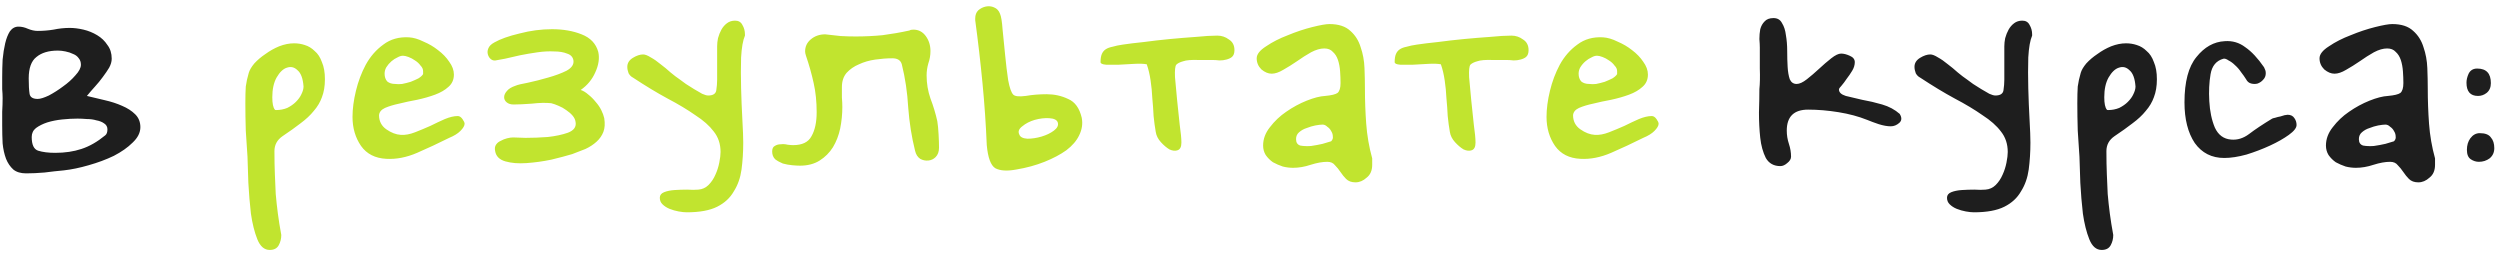
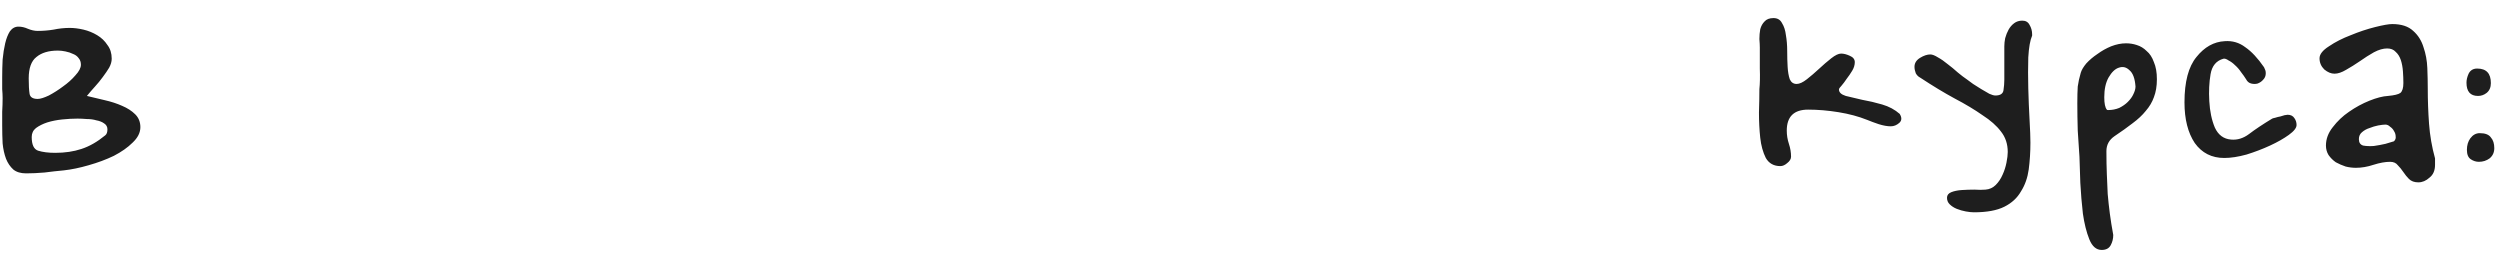
<svg xmlns="http://www.w3.org/2000/svg" width="374" height="38" viewBox="0 0 374 38" fill="none">
  <path d="M13 14.352C13.853 14.565 14.749 14.779 15.688 14.992C16.627 15.205 17.48 15.483 18.248 15.824C19.059 16.165 19.72 16.592 20.232 17.104C20.744 17.616 21 18.256 21 19.024C21 19.835 20.616 20.603 19.848 21.328C19.123 22.053 18.184 22.715 17.032 23.312C15.88 23.867 14.621 24.336 13.256 24.72C11.933 25.104 10.696 25.36 9.544 25.488C8.605 25.573 7.645 25.68 6.664 25.808C5.683 25.893 4.765 25.936 3.912 25.936C3.101 25.936 2.461 25.744 1.992 25.36C1.523 24.933 1.16 24.4 0.904 23.76C0.648 23.077 0.477 22.309 0.392 21.456C0.349 20.603 0.328 19.707 0.328 18.768C0.328 18.085 0.328 17.403 0.328 16.72C0.371 15.995 0.392 15.312 0.392 14.672C0.392 14.288 0.371 13.84 0.328 13.328C0.328 12.773 0.328 12.176 0.328 11.536C0.328 10.683 0.349 9.808 0.392 8.912C0.477 8.016 0.605 7.205 0.776 6.48C0.947 5.755 1.181 5.157 1.48 4.688C1.821 4.219 2.248 3.984 2.76 3.984C3.229 3.984 3.699 4.091 4.168 4.304C4.68 4.517 5.171 4.624 5.64 4.624C6.451 4.624 7.24 4.56 8.008 4.432C8.819 4.261 9.629 4.176 10.44 4.176C11.08 4.176 11.763 4.261 12.488 4.432C13.213 4.603 13.896 4.88 14.536 5.264C15.176 5.648 15.688 6.139 16.072 6.736C16.499 7.291 16.712 7.973 16.712 8.784C16.712 9.211 16.584 9.659 16.328 10.128C16.072 10.555 15.752 11.024 15.368 11.536C15.027 12.005 14.643 12.475 14.216 12.944C13.789 13.413 13.384 13.883 13 14.352ZM15.752 20.24C15.965 20.069 16.072 19.771 16.072 19.344C16.072 18.96 15.901 18.661 15.56 18.448C15.261 18.235 14.877 18.085 14.408 18C13.981 17.872 13.512 17.808 13 17.808C12.488 17.765 12.019 17.744 11.592 17.744C10.867 17.744 10.099 17.787 9.288 17.872C8.477 17.957 7.731 18.107 7.048 18.32C6.408 18.533 5.853 18.811 5.384 19.152C4.957 19.493 4.744 19.941 4.744 20.496C4.744 21.648 5.064 22.331 5.704 22.544C6.387 22.757 7.24 22.864 8.264 22.864C9.715 22.864 11.016 22.672 12.168 22.288C13.363 21.904 14.557 21.221 15.752 20.24ZM4.296 11.728C4.296 12.709 4.339 13.477 4.424 14.032C4.509 14.544 4.915 14.8 5.64 14.8C6.024 14.8 6.579 14.629 7.304 14.288C8.029 13.904 8.733 13.456 9.416 12.944C10.141 12.432 10.76 11.877 11.272 11.28C11.827 10.683 12.104 10.149 12.104 9.68C12.104 9.296 11.997 8.976 11.784 8.72C11.571 8.421 11.293 8.208 10.952 8.08C10.611 7.909 10.227 7.781 9.8 7.696C9.416 7.611 9.032 7.568 8.648 7.568C7.283 7.568 6.216 7.888 5.448 8.528C4.68 9.125 4.296 10.192 4.296 11.728ZM263.269 7.12C263.269 6.779 263.247 6.352 263.205 5.84C263.205 5.328 263.247 4.837 263.333 4.368C263.461 3.899 263.674 3.515 263.973 3.216C264.271 2.875 264.719 2.704 265.317 2.704C265.914 2.704 266.341 2.96 266.597 3.472C266.895 3.941 267.087 4.539 267.173 5.264C267.301 5.989 267.365 6.779 267.365 7.632C267.365 8.485 267.386 9.275 267.429 10C267.471 10.725 267.578 11.344 267.749 11.856C267.962 12.325 268.303 12.56 268.773 12.56C269.199 12.56 269.711 12.325 270.309 11.856C270.906 11.387 271.503 10.875 272.101 10.32C272.741 9.723 273.359 9.189 273.957 8.72C274.554 8.251 275.045 8.016 275.429 8.016C275.813 8.016 276.239 8.123 276.708 8.336C277.221 8.549 277.477 8.869 277.477 9.296C277.477 9.723 277.349 10.149 277.093 10.576C276.837 11.003 276.559 11.408 276.26 11.792C276.005 12.176 275.749 12.517 275.493 12.816C275.237 13.072 275.109 13.264 275.109 13.392C275.109 13.819 275.45 14.139 276.133 14.352C276.815 14.523 277.626 14.715 278.565 14.928C279.546 15.099 280.549 15.333 281.573 15.632C282.597 15.931 283.471 16.4 284.197 17.04C284.538 17.595 284.517 18.043 284.133 18.384C283.749 18.725 283.322 18.896 282.853 18.896C282.341 18.896 281.743 18.789 281.061 18.576C280.421 18.363 279.845 18.149 279.333 17.936C278.053 17.424 276.623 17.04 275.045 16.784C273.466 16.528 271.951 16.4 270.501 16.4C268.367 16.4 267.301 17.445 267.301 19.536C267.301 20.219 267.407 20.88 267.621 21.52C267.834 22.16 267.941 22.8 267.941 23.44C267.941 23.781 267.749 24.101 267.365 24.4C267.023 24.699 266.682 24.848 266.341 24.848C265.359 24.848 264.634 24.443 264.165 23.632C263.738 22.779 263.461 21.776 263.333 20.624C263.205 19.429 263.141 18.171 263.141 16.848C263.183 15.525 263.205 14.352 263.205 13.328C263.29 12.517 263.311 11.493 263.269 10.256C263.269 8.976 263.269 7.931 263.269 7.12ZM299.847 6.928C299.847 6.544 299.889 6.139 299.975 5.712C300.103 5.243 300.273 4.816 300.487 4.432C300.7 4.048 300.977 3.728 301.319 3.472C301.66 3.216 302.065 3.088 302.535 3.088C303.047 3.088 303.409 3.301 303.623 3.728C303.879 4.155 304.007 4.624 304.007 5.136L304.007 5.328C303.708 6.011 303.516 7.099 303.431 8.592C303.388 10.043 303.388 11.579 303.431 13.2C303.473 14.821 303.537 16.4 303.623 17.936C303.708 19.429 303.751 20.56 303.751 21.328C303.751 22.736 303.665 24.08 303.495 25.36C303.324 26.597 302.94 27.685 302.343 28.624C301.788 29.605 300.956 30.373 299.847 30.928C298.737 31.483 297.223 31.76 295.303 31.76C294.961 31.76 294.556 31.717 294.087 31.632C293.617 31.547 293.169 31.419 292.743 31.248C292.316 31.077 291.953 30.843 291.655 30.544C291.399 30.288 291.271 29.968 291.271 29.584C291.271 29.2 291.484 28.923 291.911 28.752C292.337 28.581 292.849 28.475 293.447 28.432C294.087 28.389 294.727 28.368 295.367 28.368C296.007 28.411 296.561 28.411 297.031 28.368C297.628 28.325 298.14 28.091 298.567 27.664C298.993 27.237 299.335 26.725 299.591 26.128C299.847 25.573 300.039 24.976 300.167 24.336C300.295 23.696 300.359 23.163 300.359 22.736C300.359 21.541 300.017 20.517 299.335 19.664C298.695 18.811 297.777 18 296.583 17.232C295.431 16.421 294.044 15.589 292.423 14.736C290.844 13.883 289.116 12.837 287.239 11.6C286.983 11.472 286.769 11.259 286.599 10.96C286.471 10.619 286.407 10.299 286.407 10C286.407 9.445 286.684 8.997 287.239 8.656C287.793 8.315 288.305 8.144 288.775 8.144C289.073 8.144 289.457 8.293 289.927 8.592C290.396 8.848 290.887 9.189 291.399 9.616C291.911 10 292.401 10.405 292.871 10.832C293.383 11.259 293.831 11.6 294.215 11.856C294.471 12.027 294.791 12.261 295.175 12.56C295.559 12.816 295.964 13.072 296.391 13.328C296.817 13.584 297.223 13.819 297.607 14.032C297.991 14.203 298.289 14.288 298.503 14.288C299.228 14.288 299.633 14.032 299.719 13.52C299.804 12.965 299.847 12.432 299.847 11.92L299.847 6.928ZM311.087 23.44C311.002 22.203 310.916 20.901 310.831 19.536C310.788 18.128 310.767 16.763 310.767 15.44C310.767 14.416 310.788 13.584 310.831 12.944C310.916 12.304 311.066 11.621 311.279 10.896C311.407 10.469 311.684 10 312.111 9.488C312.58 8.976 313.135 8.507 313.775 8.08C314.415 7.611 315.098 7.227 315.823 6.928C316.591 6.629 317.338 6.48 318.063 6.48C318.618 6.48 319.151 6.565 319.663 6.736C320.218 6.907 320.708 7.205 321.135 7.632C321.604 8.016 321.967 8.571 322.223 9.296C322.522 9.979 322.671 10.832 322.671 11.856C322.671 12.88 322.522 13.776 322.223 14.544C321.967 15.269 321.562 15.952 321.007 16.592C320.495 17.232 319.834 17.851 319.023 18.448C318.255 19.045 317.359 19.685 316.335 20.368C315.524 20.923 315.119 21.669 315.119 22.608C315.119 23.888 315.14 25.04 315.183 26.064C315.226 27.088 315.268 28.069 315.311 29.008C315.396 29.989 315.503 30.971 315.631 31.952C315.759 32.933 315.93 34 316.143 35.152C316.143 35.707 316.015 36.219 315.759 36.688C315.503 37.157 315.055 37.392 314.415 37.392C313.604 37.392 312.986 36.859 312.559 35.792C312.132 34.725 311.812 33.445 311.599 31.952C311.428 30.459 311.3 28.923 311.215 27.344C311.172 25.765 311.13 24.464 311.087 23.44ZM315.183 16.4C315.183 16.443 315.247 16.464 315.375 16.464C315.972 16.464 316.527 16.357 317.039 16.144C317.551 15.888 317.978 15.589 318.319 15.248C318.703 14.864 318.98 14.48 319.151 14.096C319.364 13.669 319.471 13.285 319.471 12.944C319.386 11.749 319.087 10.939 318.575 10.512C318.106 10.043 317.572 9.915 316.975 10.128C316.42 10.299 315.908 10.789 315.439 11.6C315.012 12.368 314.799 13.349 314.799 14.544C314.799 15.483 314.927 16.101 315.183 16.4ZM332.814 6.16C333.966 6.075 334.99 6.373 335.886 7.056C336.825 7.696 337.763 8.699 338.702 10.064C338.787 10.235 338.851 10.384 338.894 10.512C338.937 10.64 338.958 10.789 338.958 10.96C338.958 11.344 338.83 11.664 338.574 11.92C338.361 12.176 338.083 12.368 337.742 12.496C337.443 12.581 337.123 12.581 336.782 12.496C336.441 12.411 336.185 12.197 336.014 11.856C335.801 11.515 335.545 11.152 335.246 10.768C334.99 10.384 334.691 10.043 334.35 9.744C334.051 9.445 333.731 9.211 333.39 9.04C333.091 8.827 332.835 8.741 332.622 8.784C331.555 9.083 330.915 9.851 330.702 11.088C330.489 12.325 330.425 13.669 330.51 15.12C330.595 16.656 330.873 17.979 331.342 19.088C331.854 20.197 332.665 20.795 333.774 20.88C334.713 20.965 335.609 20.688 336.462 20.048C337.358 19.365 338.51 18.597 339.918 17.744C340.003 17.701 340.153 17.659 340.366 17.616C340.622 17.531 340.878 17.467 341.134 17.424C341.39 17.339 341.603 17.275 341.774 17.232C341.987 17.189 342.137 17.168 342.222 17.168C342.691 17.168 343.033 17.339 343.246 17.68C343.459 17.979 343.566 18.32 343.566 18.704C343.566 19.131 343.182 19.621 342.414 20.176C341.646 20.731 340.707 21.264 339.598 21.776C338.489 22.288 337.315 22.736 336.078 23.12C334.841 23.461 333.731 23.632 332.75 23.632C330.873 23.632 329.401 22.885 328.334 21.392C327.31 19.856 326.798 17.829 326.798 15.312C326.798 12.24 327.395 9.979 328.59 8.528C329.785 7.035 331.193 6.245 332.814 6.16ZM364.281 24.656C364.281 25.509 364.003 26.149 363.449 26.576C362.937 27.045 362.382 27.28 361.785 27.28C361.187 27.28 360.718 27.109 360.377 26.768C360.078 26.469 359.801 26.128 359.545 25.744C359.289 25.36 359.011 25.019 358.713 24.72C358.457 24.379 358.073 24.208 357.561 24.208C356.835 24.208 356.003 24.357 355.065 24.656C354.169 24.955 353.294 25.104 352.441 25.104C351.929 25.104 351.417 25.04 350.905 24.912C350.393 24.741 349.902 24.528 349.433 24.272C349.006 23.973 348.643 23.611 348.345 23.184C348.089 22.757 347.961 22.288 347.961 21.776C347.961 20.795 348.302 19.877 348.985 19.024C349.667 18.128 350.478 17.36 351.417 16.72C352.398 16.037 353.422 15.483 354.489 15.056C355.555 14.629 356.473 14.395 357.241 14.352C358.179 14.267 358.798 14.117 359.097 13.904C359.395 13.648 359.545 13.157 359.545 12.432C359.545 11.877 359.523 11.301 359.481 10.704C359.438 10.064 359.331 9.488 359.161 8.976C358.99 8.464 358.734 8.059 358.393 7.76C358.094 7.419 357.667 7.248 357.113 7.248C356.515 7.248 355.854 7.44 355.129 7.824C354.446 8.208 353.742 8.656 353.017 9.168C352.334 9.637 351.651 10.064 350.969 10.448C350.329 10.832 349.753 11.024 349.241 11.024C348.729 11.024 348.217 10.811 347.705 10.384C347.235 9.915 347.001 9.36 347.001 8.72C347.001 8.123 347.47 7.525 348.409 6.928C349.347 6.288 350.435 5.733 351.673 5.264C352.91 4.752 354.126 4.347 355.321 4.048C356.515 3.749 357.369 3.6 357.881 3.6C359.246 3.6 360.291 3.941 361.017 4.624C361.742 5.264 362.254 6.075 362.553 7.056C362.894 8.037 363.086 9.083 363.128 10.192C363.171 11.301 363.193 12.304 363.193 13.2C363.193 14.992 363.257 16.763 363.385 18.512C363.513 20.261 363.811 21.989 364.281 23.696L364.281 24.656ZM358.137 21.136C358.35 20.923 358.435 20.688 358.393 20.432C358.393 20.133 358.307 19.856 358.137 19.6C358.009 19.344 357.817 19.131 357.561 18.96C357.347 18.747 357.113 18.64 356.857 18.64C356.601 18.64 356.238 18.683 355.769 18.768C355.342 18.853 354.915 18.981 354.489 19.152C354.062 19.28 353.678 19.493 353.337 19.792C353.038 20.048 352.889 20.389 352.889 20.816C352.889 21.328 353.102 21.648 353.529 21.776C353.998 21.861 354.531 21.883 355.129 21.84C355.726 21.755 356.302 21.648 356.857 21.52C357.454 21.349 357.881 21.221 358.137 21.136ZM373.146 22.16C373.146 22.8 372.911 23.312 372.442 23.696C371.972 24.037 371.439 24.208 370.842 24.208C370.415 24.208 370.01 24.08 369.626 23.824C369.242 23.568 369.05 23.099 369.049 22.416C369.049 21.733 369.22 21.157 369.562 20.688C369.946 20.176 370.415 19.92 370.97 19.92C371.78 19.92 372.335 20.133 372.634 20.56C372.975 20.944 373.146 21.477 373.146 22.16ZM370.586 10.256C371.951 10.256 372.634 10.981 372.634 12.432C372.634 13.072 372.42 13.563 371.994 13.904C371.61 14.203 371.183 14.352 370.714 14.352C369.562 14.352 368.986 13.691 368.986 12.368C368.986 11.941 369.092 11.493 369.306 11.024C369.562 10.512 369.988 10.256 370.586 10.256Z" fill="#1E1E1E" />
-   <path d="M37.025 23.44C36.939 22.203 36.854 20.901 36.769 19.536C36.726 18.128 36.705 16.763 36.705 15.44C36.705 14.416 36.726 13.584 36.769 12.944C36.854 12.304 37.003 11.621 37.217 10.896C37.344 10.469 37.622 10 38.048 9.488C38.518 8.976 39.072 8.507 39.712 8.08C40.352 7.611 41.035 7.227 41.761 6.928C42.529 6.629 43.275 6.48 44.001 6.48C44.555 6.48 45.089 6.565 45.6 6.736C46.155 6.907 46.646 7.205 47.072 7.632C47.542 8.016 47.904 8.571 48.16 9.296C48.459 9.979 48.608 10.832 48.608 11.856C48.608 12.88 48.459 13.776 48.16 14.544C47.904 15.269 47.499 15.952 46.944 16.592C46.432 17.232 45.771 17.851 44.961 18.448C44.193 19.045 43.297 19.685 42.273 20.368C41.462 20.923 41.056 21.669 41.056 22.608C41.056 23.888 41.078 25.04 41.12 26.064C41.163 27.088 41.206 28.069 41.248 29.008C41.334 29.989 41.441 30.971 41.569 31.952C41.697 32.933 41.867 34 42.081 35.152C42.081 35.707 41.953 36.219 41.697 36.688C41.441 37.157 40.992 37.392 40.352 37.392C39.542 37.392 38.923 36.859 38.496 35.792C38.07 34.725 37.75 33.445 37.536 31.952C37.366 30.459 37.238 28.923 37.153 27.344C37.11 25.765 37.067 24.464 37.025 23.44ZM41.12 16.4C41.12 16.443 41.184 16.464 41.312 16.464C41.91 16.464 42.465 16.357 42.977 16.144C43.489 15.888 43.915 15.589 44.257 15.248C44.641 14.864 44.918 14.48 45.089 14.096C45.302 13.669 45.408 13.285 45.408 12.944C45.323 11.749 45.025 10.939 44.513 10.512C44.043 10.043 43.51 9.915 42.913 10.128C42.358 10.299 41.846 10.789 41.377 11.6C40.95 12.368 40.736 13.349 40.736 14.544C40.736 15.483 40.864 16.101 41.12 16.4ZM67.2 20.624C65.578 21.435 63.978 22.181 62.4 22.864C60.821 23.547 59.285 23.845 57.791 23.76C56.127 23.675 54.869 23.035 54.016 21.84C53.162 20.603 52.736 19.152 52.736 17.488C52.736 16.293 52.906 14.992 53.248 13.584C53.589 12.176 54.08 10.875 54.719 9.68C55.402 8.443 56.277 7.44 57.343 6.672C58.41 5.861 59.69 5.499 61.184 5.584C61.866 5.627 62.592 5.84 63.359 6.224C64.17 6.565 64.895 6.992 65.535 7.504C66.218 8.016 66.773 8.592 67.2 9.232C67.669 9.872 67.903 10.512 67.903 11.152C67.903 11.92 67.626 12.539 67.072 13.008C66.559 13.477 65.898 13.861 65.088 14.16C64.277 14.459 63.381 14.715 62.4 14.928C61.461 15.099 60.565 15.291 59.712 15.504C58.901 15.675 58.197 15.888 57.599 16.144C57.045 16.4 56.746 16.763 56.703 17.232C56.703 18.128 57.066 18.832 57.791 19.344C58.517 19.856 59.242 20.133 59.968 20.176C60.608 20.219 61.312 20.091 62.08 19.792C62.847 19.493 63.615 19.173 64.383 18.832C65.151 18.448 65.877 18.107 66.559 17.808C67.285 17.509 67.925 17.36 68.48 17.36C68.736 17.36 68.97 17.509 69.183 17.808C69.397 18.107 69.504 18.341 69.504 18.512C69.504 18.811 69.29 19.173 68.864 19.6C68.48 19.984 67.925 20.325 67.2 20.624ZM63.295 11.088L63.295 10.64C63.295 10.341 63.167 10.064 62.911 9.808C62.698 9.509 62.421 9.253 62.08 9.04C61.781 8.827 61.461 8.656 61.12 8.528C60.778 8.4 60.501 8.336 60.288 8.336C60.032 8.336 59.754 8.421 59.456 8.592C59.157 8.72 58.858 8.912 58.559 9.168C58.261 9.424 58.005 9.723 57.791 10.064C57.621 10.363 57.535 10.683 57.535 11.024C57.535 11.493 57.663 11.877 57.919 12.176C58.218 12.432 58.623 12.56 59.136 12.56C59.434 12.603 59.776 12.603 60.16 12.56C60.586 12.475 61.013 12.368 61.44 12.24C61.866 12.069 62.25 11.899 62.592 11.728C62.933 11.515 63.167 11.301 63.295 11.088ZM86.875 13.456C87.259 13.584 87.643 13.819 88.027 14.16C88.411 14.459 88.774 14.821 89.115 15.248C89.456 15.632 89.734 16.037 89.947 16.464C90.16 16.891 90.31 17.296 90.395 17.68C90.523 18.491 90.48 19.173 90.267 19.728C90.054 20.283 89.712 20.773 89.243 21.2C88.774 21.627 88.219 21.989 87.579 22.288C86.939 22.544 86.278 22.8 85.595 23.056C84.742 23.312 83.696 23.589 82.459 23.888C81.222 24.144 79.984 24.315 78.747 24.4C77.552 24.485 76.507 24.4 75.611 24.144C74.715 23.888 74.203 23.376 74.075 22.608C73.99 22.224 74.032 21.904 74.203 21.648C74.374 21.392 74.608 21.2 74.907 21.072C75.206 20.901 75.526 20.773 75.867 20.688C76.208 20.603 76.507 20.56 76.763 20.56C76.976 20.56 77.595 20.581 78.619 20.624C79.686 20.624 80.795 20.581 81.947 20.496C83.099 20.368 84.102 20.155 84.955 19.856C85.851 19.515 86.235 18.981 86.107 18.256C86.064 17.915 85.915 17.595 85.659 17.296C85.403 16.997 85.083 16.72 84.699 16.464C84.358 16.208 83.974 15.995 83.547 15.824C83.163 15.653 82.8 15.525 82.459 15.44C81.648 15.355 80.688 15.376 79.579 15.504C78.47 15.589 77.552 15.632 76.827 15.632C76.4 15.632 76.059 15.525 75.803 15.312C75.547 15.099 75.419 14.843 75.419 14.544C75.419 14.245 75.547 13.947 75.803 13.648C76.059 13.307 76.507 13.029 77.147 12.816C77.446 12.688 78.064 12.539 79.003 12.368C79.984 12.155 80.987 11.899 82.011 11.6C83.078 11.301 83.995 10.96 84.763 10.576C85.531 10.149 85.872 9.637 85.787 9.04C85.702 8.528 85.382 8.187 84.827 8.016C84.315 7.803 83.675 7.696 82.907 7.696C82.139 7.653 81.307 7.696 80.411 7.824C79.515 7.952 78.64 8.101 77.787 8.272C76.976 8.443 76.23 8.613 75.547 8.784C74.907 8.912 74.438 8.997 74.139 9.04C73.883 9.083 73.648 9.019 73.435 8.848C73.222 8.677 73.072 8.443 72.987 8.144C72.902 7.845 72.923 7.547 73.051 7.248C73.179 6.907 73.478 6.608 73.947 6.352C74.843 5.84 76.102 5.392 77.723 5.008C79.344 4.581 80.966 4.368 82.587 4.368C84.251 4.368 85.723 4.624 87.003 5.136C88.326 5.648 89.158 6.523 89.499 7.76C89.712 8.699 89.563 9.723 89.051 10.832C88.582 11.899 87.856 12.773 86.875 13.456ZM107.284 6.928C107.284 6.544 107.327 6.139 107.412 5.712C107.54 5.243 107.711 4.816 107.924 4.432C108.137 4.048 108.415 3.728 108.756 3.472C109.097 3.216 109.503 3.088 109.972 3.088C110.484 3.088 110.847 3.301 111.06 3.728C111.316 4.155 111.444 4.624 111.444 5.136L111.444 5.328C111.145 6.011 110.953 7.099 110.868 8.592C110.825 10.043 110.825 11.579 110.868 13.2C110.911 14.821 110.975 16.4 111.06 17.936C111.145 19.429 111.188 20.56 111.188 21.328C111.188 22.736 111.103 24.08 110.932 25.36C110.761 26.597 110.377 27.685 109.78 28.624C109.225 29.605 108.393 30.373 107.284 30.928C106.175 31.483 104.66 31.76 102.74 31.76C102.399 31.76 101.993 31.717 101.524 31.632C101.055 31.547 100.607 31.419 100.18 31.248C99.753 31.077 99.391 30.843 99.092 30.544C98.836 30.288 98.708 29.968 98.708 29.584C98.708 29.2 98.921 28.923 99.348 28.752C99.775 28.581 100.287 28.475 100.884 28.432C101.524 28.389 102.164 28.368 102.804 28.368C103.444 28.411 103.999 28.411 104.468 28.368C105.065 28.325 105.577 28.091 106.004 27.664C106.431 27.237 106.772 26.725 107.028 26.128C107.284 25.573 107.476 24.976 107.604 24.336C107.732 23.696 107.796 23.163 107.796 22.736C107.796 21.541 107.455 20.517 106.772 19.664C106.132 18.811 105.215 18 104.02 17.232C102.868 16.421 101.481 15.589 99.86 14.736C98.281 13.883 96.553 12.837 94.676 11.6C94.42 11.472 94.207 11.259 94.036 10.96C93.908 10.619 93.844 10.299 93.844 10C93.844 9.445 94.121 8.997 94.676 8.656C95.231 8.315 95.743 8.144 96.212 8.144C96.511 8.144 96.895 8.293 97.364 8.592C97.833 8.848 98.324 9.189 98.836 9.616C99.348 10 99.839 10.405 100.308 10.832C100.82 11.259 101.268 11.6 101.652 11.856C101.908 12.027 102.228 12.261 102.612 12.56C102.996 12.816 103.401 13.072 103.828 13.328C104.255 13.584 104.66 13.819 105.044 14.032C105.428 14.203 105.727 14.288 105.94 14.288C106.665 14.288 107.071 14.032 107.156 13.52C107.241 12.965 107.284 12.432 107.284 11.92L107.284 6.928ZM126.013 16.016C126.013 17.083 125.906 18.149 125.693 19.216C125.479 20.24 125.117 21.179 124.605 22.032C124.093 22.843 123.431 23.504 122.621 24.016C121.81 24.528 120.829 24.784 119.677 24.784C119.378 24.784 118.994 24.763 118.525 24.72C118.055 24.677 117.586 24.592 117.117 24.464C116.69 24.293 116.306 24.08 115.965 23.824C115.666 23.525 115.517 23.141 115.517 22.672C115.517 22.245 115.645 21.968 115.901 21.84C116.157 21.669 116.455 21.584 116.797 21.584C117.138 21.541 117.479 21.563 117.821 21.648C118.162 21.691 118.439 21.712 118.653 21.712C120.018 21.712 120.935 21.264 121.405 20.368C121.917 19.472 122.173 18.277 122.173 16.784C122.173 15.205 122.023 13.755 121.725 12.432C121.426 11.067 121.042 9.701 120.573 8.336C120.487 8.08 120.445 7.867 120.445 7.696C120.445 6.971 120.722 6.373 121.277 5.904C121.874 5.392 122.599 5.136 123.453 5.136C124.263 5.221 125.031 5.307 125.757 5.392C126.525 5.435 127.271 5.456 127.997 5.456C129.362 5.456 130.706 5.392 132.029 5.264C133.351 5.093 134.695 4.859 136.061 4.56C136.189 4.475 136.381 4.432 136.637 4.432C137.405 4.432 138.023 4.752 138.493 5.392C138.962 6.032 139.197 6.779 139.197 7.632C139.197 8.272 139.09 8.891 138.877 9.488C138.706 10.085 138.621 10.683 138.621 11.28C138.621 12.475 138.813 13.627 139.197 14.736C139.623 15.845 139.965 16.976 140.221 18.128C140.306 18.64 140.37 19.301 140.413 20.112C140.455 20.88 140.477 21.541 140.477 22.096C140.477 22.693 140.306 23.163 139.965 23.504C139.666 23.803 139.303 23.973 138.877 24.016C138.45 24.059 138.045 23.973 137.661 23.76C137.277 23.504 137.021 23.099 136.893 22.544C136.381 20.496 136.039 18.341 135.869 16.08C135.741 13.819 135.421 11.664 134.909 9.616C134.738 9.019 134.269 8.72 133.501 8.72C132.69 8.72 131.837 8.784 130.941 8.912C130.045 9.04 129.234 9.275 128.509 9.616C127.783 9.915 127.165 10.341 126.653 10.896C126.183 11.451 125.949 12.155 125.949 13.008C125.949 13.605 125.949 14.139 125.949 14.608C125.991 15.077 126.013 15.547 126.013 16.016ZM151.588 14.16C151.844 14.416 152.463 14.48 153.444 14.352C154.425 14.181 155.471 14.096 156.58 14.096C157.732 14.096 158.799 14.331 159.78 14.8C160.804 15.227 161.487 16.165 161.828 17.616C161.999 18.512 161.871 19.387 161.444 20.24C161.06 21.051 160.42 21.797 159.524 22.48C158.628 23.12 157.54 23.696 156.26 24.208C154.98 24.72 153.572 25.104 152.036 25.36C150.671 25.616 149.625 25.552 148.9 25.168C148.217 24.741 147.791 23.589 147.62 21.712C147.492 18.597 147.279 15.504 146.98 12.432C146.681 9.317 146.319 6.181 145.892 3.024L145.892 2.768C145.892 2.256 146.041 1.851 146.34 1.552C146.681 1.253 147.065 1.061 147.492 0.976C147.919 0.891 148.324 0.933 148.708 1.104C149.135 1.275 149.433 1.595 149.604 2.064C149.775 2.448 149.903 3.237 149.988 4.432C150.116 5.627 150.244 6.907 150.372 8.272C150.5 9.595 150.649 10.832 150.82 11.984C151.033 13.136 151.289 13.861 151.588 14.16ZM152.484 20.112C152.612 20.496 153.017 20.709 153.7 20.752C154.383 20.752 155.087 20.645 155.812 20.432C156.537 20.219 157.156 19.92 157.668 19.536C158.18 19.152 158.372 18.747 158.244 18.32C158.116 17.936 157.689 17.723 156.964 17.68C156.281 17.637 155.556 17.723 154.788 17.936C154.063 18.149 153.444 18.469 152.932 18.896C152.42 19.28 152.271 19.685 152.484 20.112ZM171.554 9.616C171.084 9.531 170.466 9.509 169.698 9.552C168.93 9.595 168.162 9.637 167.394 9.68C166.668 9.68 166.028 9.68 165.474 9.68C164.919 9.637 164.642 9.509 164.642 9.296C164.642 8.784 164.706 8.379 164.834 8.08C164.962 7.781 165.154 7.547 165.41 7.376C165.666 7.205 166.007 7.077 166.434 6.992C166.86 6.864 167.372 6.757 167.97 6.672C168.823 6.544 169.868 6.416 171.106 6.288C172.386 6.117 173.687 5.968 175.01 5.84C176.375 5.712 177.676 5.605 178.914 5.52C180.194 5.392 181.26 5.328 182.114 5.328C182.754 5.328 183.33 5.52 183.842 5.904C184.396 6.245 184.674 6.779 184.674 7.504C184.674 7.973 184.546 8.315 184.29 8.528C184.076 8.699 183.799 8.827 183.458 8.912C183.159 8.997 182.818 9.04 182.434 9.04C182.05 8.997 181.73 8.976 181.474 8.976L179.362 8.976C178.252 8.933 177.463 8.997 176.994 9.168C176.524 9.296 176.183 9.467 175.97 9.68C175.799 9.893 175.735 10.512 175.778 11.536C175.863 12.56 175.97 13.712 176.098 14.992C176.226 16.229 176.354 17.445 176.482 18.64C176.652 19.835 176.738 20.731 176.738 21.328C176.738 21.968 176.546 22.352 176.162 22.48C175.82 22.608 175.415 22.565 174.946 22.352C174.519 22.096 174.092 21.733 173.666 21.264C173.239 20.795 172.983 20.283 172.898 19.728C172.77 19.003 172.663 18.213 172.578 17.36C172.535 16.464 172.471 15.568 172.385 14.672C172.343 13.776 172.258 12.901 172.13 12.048C172.002 11.152 171.81 10.341 171.554 9.616ZM205.281 24.656C205.281 25.509 205.003 26.149 204.449 26.576C203.937 27.045 203.382 27.28 202.785 27.28C202.187 27.28 201.718 27.109 201.377 26.768C201.078 26.469 200.801 26.128 200.545 25.744C200.289 25.36 200.011 25.019 199.713 24.72C199.457 24.379 199.073 24.208 198.561 24.208C197.835 24.208 197.003 24.357 196.065 24.656C195.169 24.955 194.294 25.104 193.441 25.104C192.929 25.104 192.417 25.04 191.905 24.912C191.393 24.741 190.902 24.528 190.433 24.272C190.006 23.973 189.643 23.611 189.345 23.184C189.089 22.757 188.961 22.288 188.961 21.776C188.961 20.795 189.302 19.877 189.985 19.024C190.667 18.128 191.478 17.36 192.417 16.72C193.398 16.037 194.422 15.483 195.489 15.056C196.555 14.629 197.473 14.395 198.241 14.352C199.179 14.267 199.798 14.117 200.097 13.904C200.395 13.648 200.545 13.157 200.545 12.432C200.545 11.877 200.523 11.301 200.481 10.704C200.438 10.064 200.331 9.488 200.161 8.976C199.99 8.464 199.734 8.059 199.393 7.76C199.094 7.419 198.667 7.248 198.113 7.248C197.515 7.248 196.854 7.44 196.129 7.824C195.446 8.208 194.742 8.656 194.017 9.168C193.334 9.637 192.651 10.064 191.969 10.448C191.329 10.832 190.753 11.024 190.241 11.024C189.729 11.024 189.217 10.811 188.705 10.384C188.235 9.915 188.001 9.36 188.001 8.72C188.001 8.123 188.47 7.525 189.409 6.928C190.347 6.288 191.435 5.733 192.673 5.264C193.91 4.752 195.126 4.347 196.321 4.048C197.515 3.749 198.369 3.6 198.881 3.6C200.246 3.6 201.291 3.941 202.017 4.624C202.742 5.264 203.254 6.075 203.553 7.056C203.894 8.037 204.086 9.083 204.128 10.192C204.171 11.301 204.193 12.304 204.193 13.2C204.193 14.992 204.257 16.763 204.385 18.512C204.513 20.261 204.811 21.989 205.281 23.696L205.281 24.656ZM199.137 21.136C199.35 20.923 199.435 20.688 199.393 20.432C199.393 20.133 199.307 19.856 199.137 19.6C199.009 19.344 198.817 19.131 198.561 18.96C198.347 18.747 198.113 18.64 197.857 18.64C197.601 18.64 197.238 18.683 196.769 18.768C196.342 18.853 195.915 18.981 195.489 19.152C195.062 19.28 194.678 19.493 194.337 19.792C194.038 20.048 193.889 20.389 193.889 20.816C193.889 21.328 194.102 21.648 194.529 21.776C194.998 21.861 195.531 21.883 196.129 21.84C196.726 21.755 197.302 21.648 197.857 21.52C198.454 21.349 198.881 21.221 199.137 21.136ZM215.554 9.616C215.084 9.531 214.466 9.509 213.698 9.552C212.93 9.595 212.162 9.637 211.394 9.68C210.668 9.68 210.028 9.68 209.474 9.68C208.919 9.637 208.642 9.509 208.642 9.296C208.642 8.784 208.706 8.379 208.834 8.08C208.962 7.781 209.154 7.547 209.41 7.376C209.666 7.205 210.007 7.077 210.434 6.992C210.86 6.864 211.372 6.757 211.97 6.672C212.823 6.544 213.868 6.416 215.106 6.288C216.386 6.117 217.687 5.968 219.01 5.84C220.375 5.712 221.676 5.605 222.914 5.52C224.194 5.392 225.26 5.328 226.114 5.328C226.754 5.328 227.33 5.52 227.842 5.904C228.396 6.245 228.674 6.779 228.674 7.504C228.674 7.973 228.546 8.315 228.29 8.528C228.076 8.699 227.799 8.827 227.458 8.912C227.159 8.997 226.818 9.04 226.434 9.04C226.05 8.997 225.73 8.976 225.474 8.976L223.362 8.976C222.252 8.933 221.463 8.997 220.994 9.168C220.524 9.296 220.183 9.467 219.97 9.68C219.799 9.893 219.735 10.512 219.778 11.536C219.863 12.56 219.97 13.712 220.098 14.992C220.226 16.229 220.354 17.445 220.482 18.64C220.652 19.835 220.738 20.731 220.738 21.328C220.738 21.968 220.546 22.352 220.162 22.48C219.82 22.608 219.415 22.565 218.946 22.352C218.519 22.096 218.092 21.733 217.666 21.264C217.239 20.795 216.983 20.283 216.898 19.728C216.77 19.003 216.663 18.213 216.578 17.36C216.535 16.464 216.471 15.568 216.385 14.672C216.343 13.776 216.258 12.901 216.13 12.048C216.002 11.152 215.81 10.341 215.554 9.616ZM245.825 20.624C244.203 21.435 242.603 22.181 241.025 22.864C239.446 23.547 237.91 23.845 236.417 23.76C234.753 23.675 233.494 23.035 232.641 21.84C231.787 20.603 231.361 19.152 231.361 17.488C231.361 16.293 231.531 14.992 231.873 13.584C232.214 12.176 232.705 10.875 233.345 9.68C234.027 8.443 234.902 7.44 235.969 6.672C237.035 5.861 238.315 5.499 239.809 5.584C240.491 5.627 241.217 5.84 241.985 6.224C242.795 6.565 243.521 6.992 244.161 7.504C244.843 8.016 245.398 8.592 245.825 9.232C246.294 9.872 246.529 10.512 246.529 11.152C246.529 11.92 246.251 12.539 245.697 13.008C245.185 13.477 244.523 13.861 243.713 14.16C242.902 14.459 242.006 14.715 241.025 14.928C240.086 15.099 239.19 15.291 238.337 15.504C237.526 15.675 236.822 15.888 236.225 16.144C235.67 16.4 235.371 16.763 235.329 17.232C235.329 18.128 235.691 18.832 236.417 19.344C237.142 19.856 237.867 20.133 238.593 20.176C239.233 20.219 239.937 20.091 240.705 19.792C241.473 19.493 242.241 19.173 243.009 18.832C243.777 18.448 244.502 18.107 245.185 17.808C245.91 17.509 246.55 17.36 247.105 17.36C247.361 17.36 247.595 17.509 247.809 17.808C248.022 18.107 248.128 18.341 248.128 18.512C248.128 18.811 247.915 19.173 247.489 19.6C247.105 19.984 246.55 20.325 245.825 20.624ZM241.921 11.088L241.921 10.64C241.921 10.341 241.793 10.064 241.537 9.808C241.323 9.509 241.046 9.253 240.705 9.04C240.406 8.827 240.086 8.656 239.745 8.528C239.403 8.4 239.126 8.336 238.913 8.336C238.657 8.336 238.379 8.421 238.081 8.592C237.782 8.72 237.483 8.912 237.185 9.168C236.886 9.424 236.63 9.723 236.417 10.064C236.246 10.363 236.161 10.683 236.161 11.024C236.161 11.493 236.289 11.877 236.545 12.176C236.843 12.432 237.249 12.56 237.76 12.56C238.059 12.603 238.401 12.603 238.785 12.56C239.211 12.475 239.638 12.368 240.065 12.24C240.491 12.069 240.875 11.899 241.217 11.728C241.558 11.515 241.793 11.301 241.921 11.088Z" fill="#C1E42F" />
</svg>